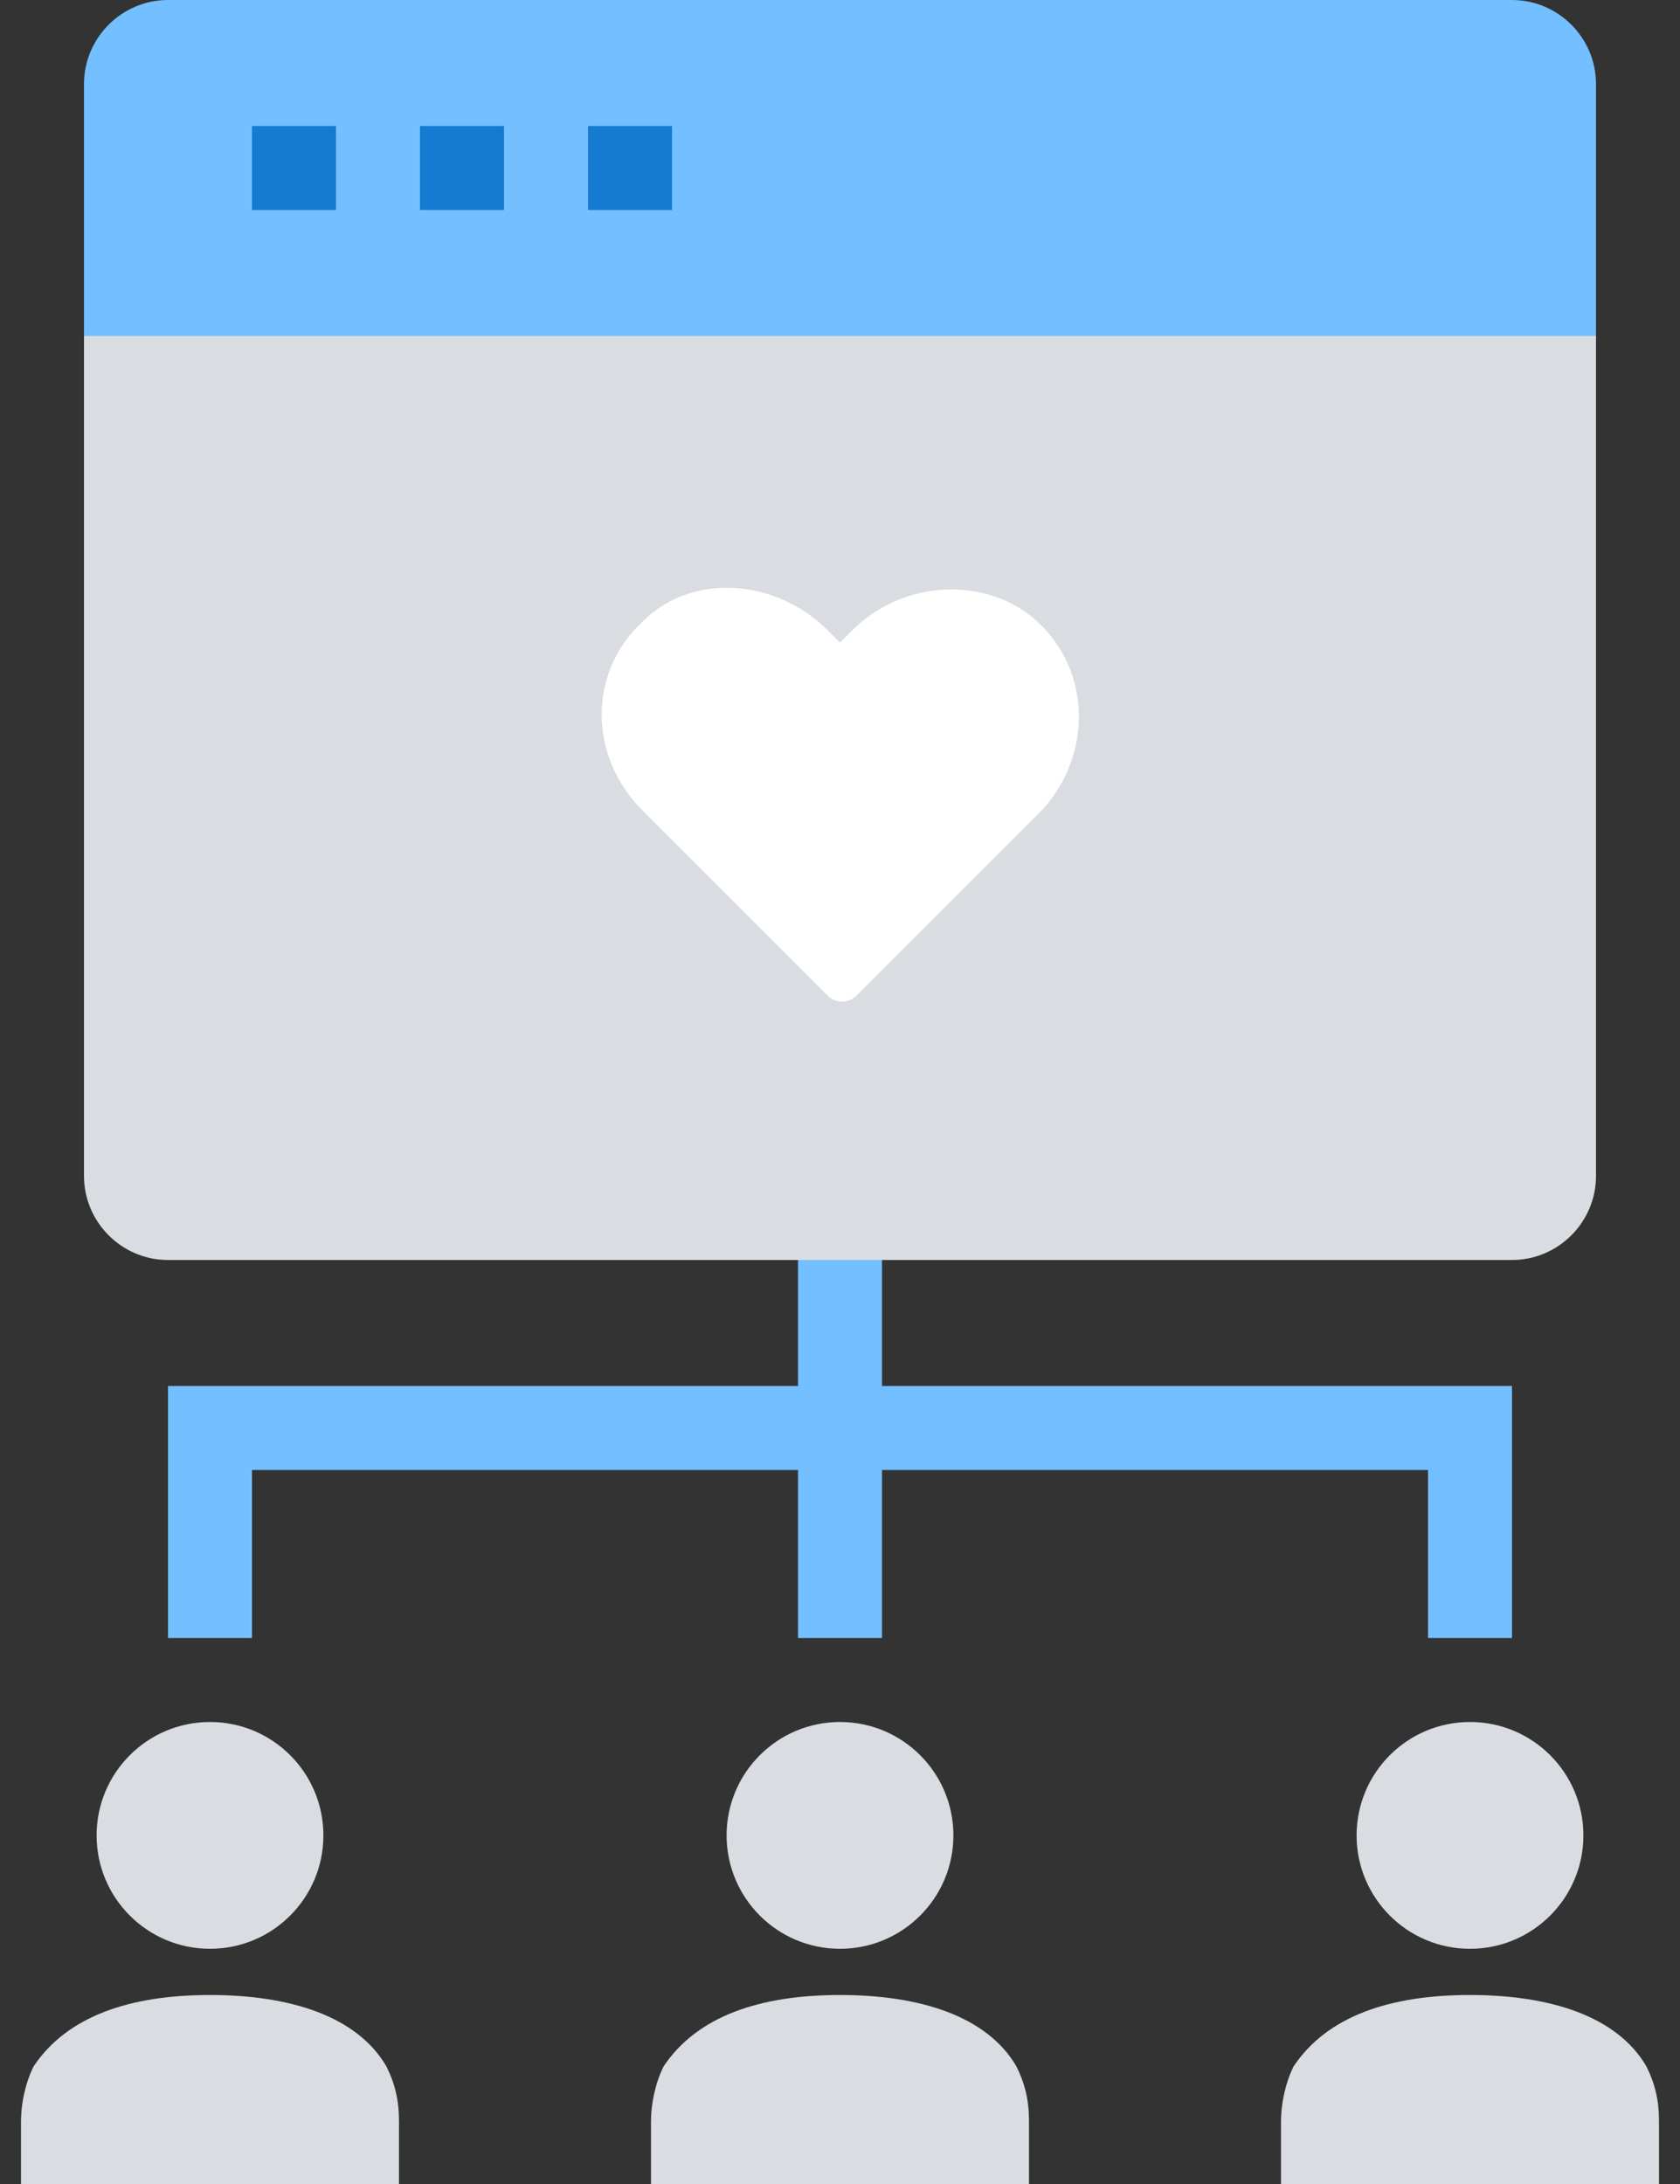
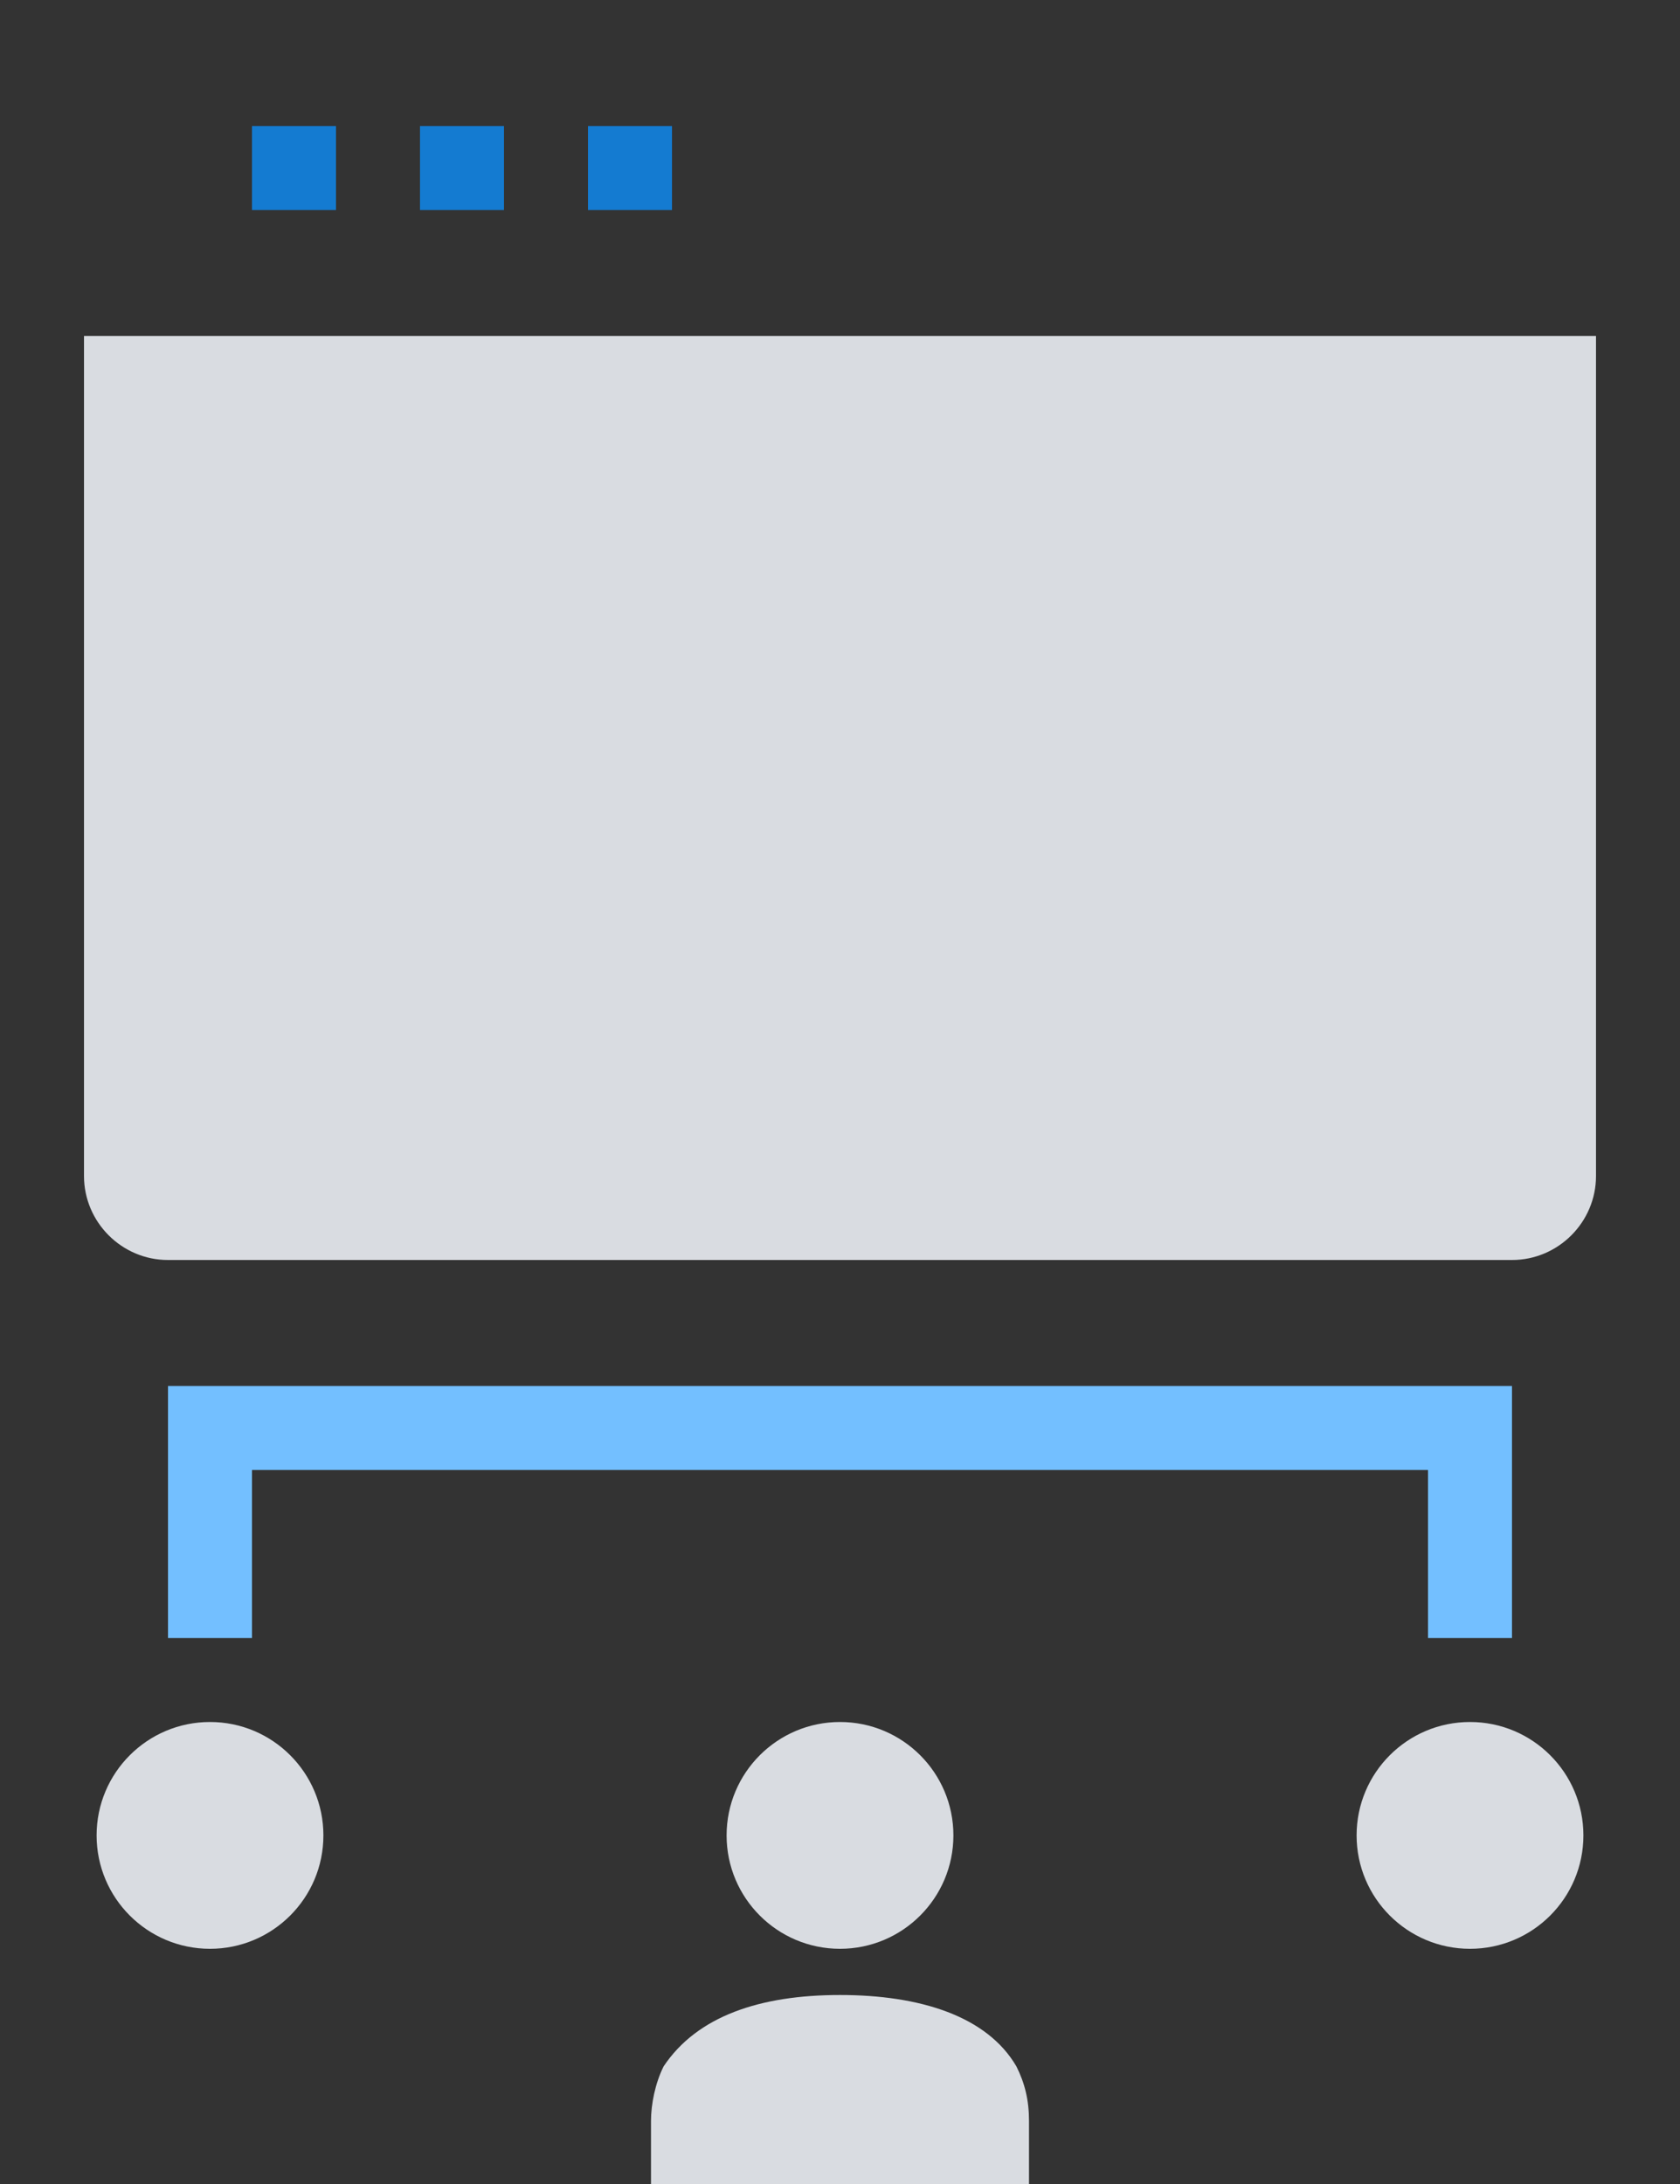
<svg xmlns="http://www.w3.org/2000/svg" width="60px" height="78px" viewBox="0 0 60 78" version="1.1">
  <rect x="0" y="0" width="60" height="78" fill="#333333" stroke="none" />
  <title>3706896 - crowdfunding donation fundraising peer to peer</title>
  <desc>Created with Sketch.</desc>
  <g id="页面-1" stroke="none" stroke-width="1" fill="none" fill-rule="evenodd">
    <g id="画板" transform="translate(-1663, -1329)">
      <g id="3706896---crowdfunding-donation-fundraising-peer-to-peer" transform="translate(1663, 1329)">
-         <line x1="30" y1="43.5" x2="30" y2="58.5" id="路径" stroke="#73BFFF" stroke-width="3" />
        <polyline id="路径" stroke="#73BFFF" stroke-width="3" points="7.5 58.5 7.5 51 52.5 51 52.5 58.5" />
        <circle id="椭圆形" fill="#D9DCE1" fill-rule="nonzero" cx="30" cy="65.55" r="4.05" />
        <path d="M36.75,78 C36.75,78 36.75,76.95 36.75,75.75 C36.75,75 36.6,74.4 36.3,73.8 C35.25,72 32.85,71.25 30,71.25 C27.15,71.25 24.9,72 23.7,73.8 C23.4,74.4 23.25,75.15 23.25,75.75 C23.25,76.95 23.25,78 23.25,78 L36.75,78 Z" id="路径" fill="#D9DCE1" fill-rule="nonzero" />
        <circle id="椭圆形" fill="#D9DCE1" fill-rule="nonzero" cx="52.5" cy="65.55" r="4.05" />
-         <path d="M59.25,78 C59.25,78 59.25,76.95 59.25,75.75 C59.25,75 59.1,74.4 58.8,73.8 C57.75,72 55.35,71.25 52.5,71.25 C49.65,71.25 47.4,72 46.2,73.8 C45.9,74.4 45.75,75.15 45.75,75.75 C45.75,76.95 45.75,78 45.75,78 L59.25,78 Z" id="路径" fill="#D9DCE1" fill-rule="nonzero" />
        <circle id="椭圆形" fill="#D9DCE1" fill-rule="nonzero" cx="7.5" cy="65.55" r="4.05" />
-         <path d="M14.25,78 C14.25,78 14.25,76.95 14.25,75.75 C14.25,75 14.1,74.4 13.8,73.8 C12.75,72 10.35,71.25 7.5,71.25 C4.65,71.25 2.4,72 1.2,73.8 C0.9,74.4 0.75,75.15 0.75,75.75 C0.75,76.95 0.75,78 0.75,78 L14.25,78 Z" id="路径" fill="#D9DCE1" fill-rule="nonzero" />
        <path d="M3,12 L57,12 L57,42 C57,43.65 55.65,45 54,45 L6,45 C4.35,45 3,43.65 3,42 L3,12 Z" id="路径" fill="#D9DCE1" fill-rule="nonzero" />
-         <path d="M3,12 L57,12 L57,3 C57,1.35 55.65,0 54,0 L6,0 C4.35,0 3,1.35 3,3 L3,12 Z" id="路径" fill="#73BFFF" fill-rule="nonzero" />
        <line x1="9" y1="6" x2="24" y2="6" id="路径" stroke="#147BD1" stroke-width="3" stroke-dasharray="3,3" />
-         <path d="M30.6,35.55 C30.3,35.85 29.85,35.85 29.55,35.55 L22.95,28.95 C21,27 21,24 22.95,22.2 C24.75,20.4 27.75,20.7 29.55,22.5 L30,22.95 L30.45,22.5 C32.25,20.7 35.25,20.55 37.05,22.2 C39,24 39,27 37.2,28.95 L30.6,35.55 Z" id="路径" fill="#FFFFFF" fill-rule="nonzero" />
      </g>
    </g>
  </g>
</svg>